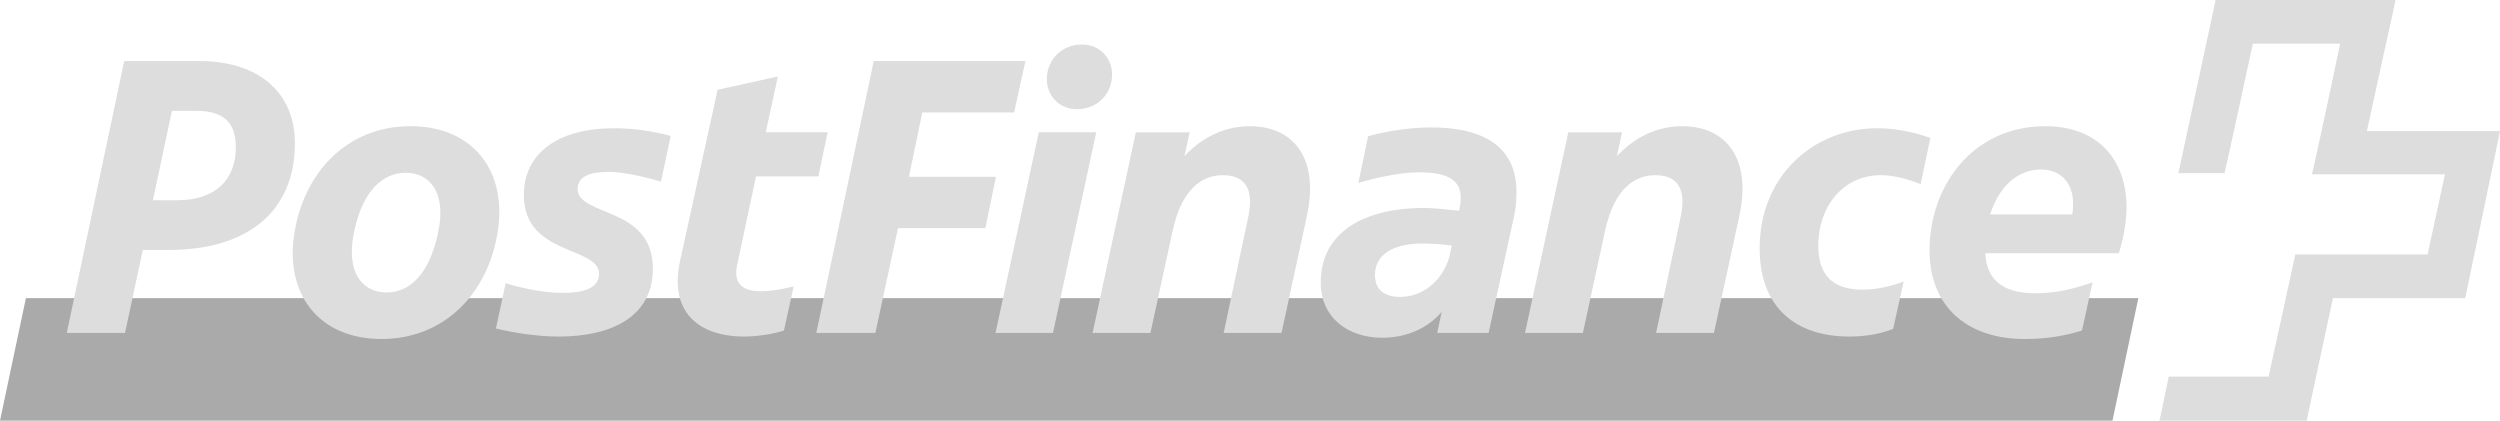
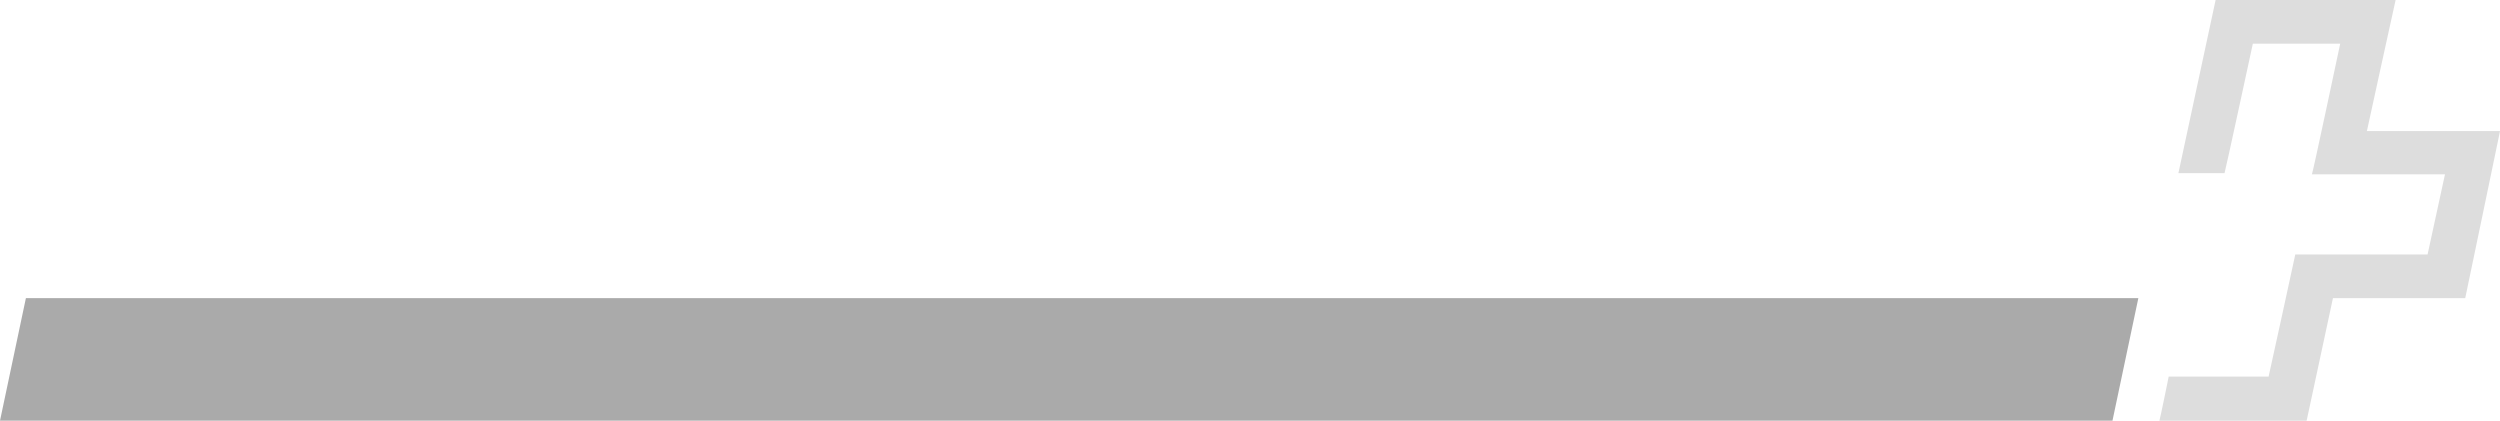
<svg xmlns="http://www.w3.org/2000/svg" version="1.1" id="FXRG3C5T" x="0px" y="0px" width="140.33px" height="23.614px" viewBox="0 0 140.33 23.614" enable-background="new 0 0 140.33 23.614" xml:space="preserve">
  <rect x="-5.669" y="-5.78" display="none" fill="#FFCC00" width="151.668" height="35.063" />
  <g>
    <polygon fill="#AAAAAA" points="118.577,23.614 120.03,16.734 1.454,16.734 0,23.614  " />
    <path fill="#DDDDDD" d="M132.859,7.357c0,0,1.59-7.289,1.612-7.357h-10.104c0,0.046-2.089,9.673-2.089,9.719   c0.022,0,2.589,0,2.589,0c0.022,0,1.589-7.267,1.589-7.267h4.904c0,0-1.544,7.289-1.589,7.335c0.045,0,7.47,0,7.47,0l-0.976,4.495   c0,0-7.402,0-7.426,0c0,0.046-1.498,6.857-1.498,6.857s-5.563,0-5.608,0c0,0.022-0.5,2.452-0.522,2.475h8.265   c0-0.022,1.477-6.88,1.477-6.88s7.379,0,7.425,0c0-0.022,1.953-9.332,1.953-9.377H132.859z" />
-     <path fill="#DDDDDD" d="M8.583,11.239L9.65,6.222h1.362c1.499,0,2.225,0.613,2.225,2.044c0,1.839-1.157,2.974-3.291,2.974H8.583z    M8.016,14.032h1.431c4.564,0,7.107-2.247,7.107-5.994c0-2.793-1.977-4.609-5.359-4.609H6.972L3.747,18.688h3.27L8.016,14.032z    M21.708,16.417c-1.295,0-2.316-1.021-1.84-3.36s1.612-3.36,2.906-3.36c1.295,0,2.316,1.044,1.816,3.36   C24.114,15.372,23.002,16.417,21.708,16.417L21.708,16.417z M21.412,19.028c3.565,0,5.972-2.589,6.517-5.972   c0.568-3.384-1.316-5.973-4.882-5.973c-3.564,0-5.972,2.589-6.517,5.973C15.963,16.439,17.848,19.028,21.412,19.028L21.412,19.028z    M33.628,15.372c0,0.909-1.112,1.067-2.043,1.067c-1.182,0-2.498-0.317-3.201-0.545l-0.546,2.543   c1.022,0.25,2.316,0.454,3.542,0.454c2.906,0,5.269-1.09,5.269-3.814c0-3.52-4.224-2.906-4.224-4.473   c0-0.704,0.682-0.954,1.748-0.954c1.021,0,2.453,0.409,2.93,0.545l0.545-2.565c-0.977-0.272-2.135-0.432-3.18-0.432   c-3.155,0-5.063,1.408-5.063,3.747C29.405,14.373,33.628,13.806,33.628,15.372L33.628,15.372z M45.935,9.9l0.522-2.475h-3.474   l0.681-3.134L40.28,5.041l-2.111,9.627c-0.59,2.726,0.908,4.224,3.633,4.224c0.568,0,1.521-0.113,2.203-0.34l0.545-2.476   c-0.545,0.137-1.227,0.272-1.816,0.272c-0.932,0-1.59-0.317-1.362-1.453L42.438,9.9H45.935z M49.136,18.688l1.271-5.881h4.905   l0.591-2.884h-4.883l0.75-3.61h5.154l0.636-2.884h-8.515l-3.225,15.259H49.136z M58.31,7.426l-2.43,11.262h3.225l2.43-11.262H58.31   z M58.765,4.314c-0.069,1.021,0.681,1.816,1.68,1.816c1.112,0,1.907-0.795,1.975-1.816c0.068-1.021-0.681-1.816-1.68-1.816   C59.627,2.498,58.832,3.293,58.765,4.314L58.765,4.314z M64.577,18.688l1.248-5.745c0.5-2.315,1.635-3.11,2.816-3.11   c1.521,0,1.703,1.136,1.408,2.43l-1.363,6.426h3.247l1.43-6.585c0.704-3.292-0.816-5.019-3.2-5.019c-1.318,0-2.59,0.522-3.68,1.681   l0.295-1.339h-3.02l-2.43,11.262H64.577z M80.313,7.152c-1.499,0-3.021,0.341-3.52,0.5l-0.545,2.611   c0.726-0.204,2.156-0.591,3.429-0.591c1.702,0,2.315,0.522,2.315,1.408c0,0.158,0,0.341-0.045,0.521l-0.046,0.228   c-0.817-0.091-1.589-0.158-1.953-0.158c-3.224,0-5.812,1.248-5.812,4.2c0,1.93,1.498,3.088,3.45,3.088   c1.386,0,2.566-0.545,3.338-1.453l-0.25,1.181h2.884l1.408-6.448c0.113-0.478,0.158-0.977,0.158-1.453   C85.125,8.855,84.059,7.152,80.313,7.152L80.313,7.152z M77.179,15.44c0-1.135,0.999-1.771,2.656-1.771   c0.318,0,1.021,0.023,1.658,0.114l-0.137,0.636c-0.387,1.339-1.476,2.248-2.77,2.248C77.655,16.667,77.179,16.213,77.179,15.44   L77.179,15.44z M88.85,18.688l1.249-5.745c0.499-2.315,1.635-3.11,2.815-3.11c1.521,0,1.703,1.136,1.407,2.43l-1.362,6.426h3.247   l1.431-6.585c0.704-3.292-0.817-5.019-3.201-5.019c-1.317,0-2.589,0.522-3.679,1.681l0.295-1.339h-3.02l-2.43,11.262H88.85z    M104.539,16.258c-1.476,0-2.475-0.636-2.475-2.475c0-2.157,1.362-3.951,3.52-3.951c0.682,0,1.453,0.204,2.226,0.5l0.545-2.589   c-0.886-0.317-1.931-0.545-2.975-0.545c-3.565,0-6.608,2.656-6.608,6.744c0,3.36,2.067,4.949,5.041,4.949   c0.999,0,1.839-0.182,2.453-0.431l0.59-2.657C106.175,16.054,105.425,16.258,104.539,16.258L104.539,16.258z M116.868,18.552   l0.591-2.702c-0.999,0.34-1.976,0.612-3.224,0.612c-1.454,0-2.725-0.499-2.793-2.248h7.493c0.271-0.886,0.431-1.771,0.431-2.588   c0-2.498-1.453-4.542-4.563-4.542c-4.042,0-6.494,3.316-6.494,6.972c0,3.133,2.089,4.973,5.336,4.973   C114.962,19.028,116.006,18.823,116.868,18.552L116.868,18.552z M114.575,9.515c1.067,0,1.794,0.727,1.794,1.93   c0,0.204-0.022,0.386-0.045,0.59h-4.609C112.191,10.514,113.213,9.515,114.575,9.515z" />
  </g>
</svg>